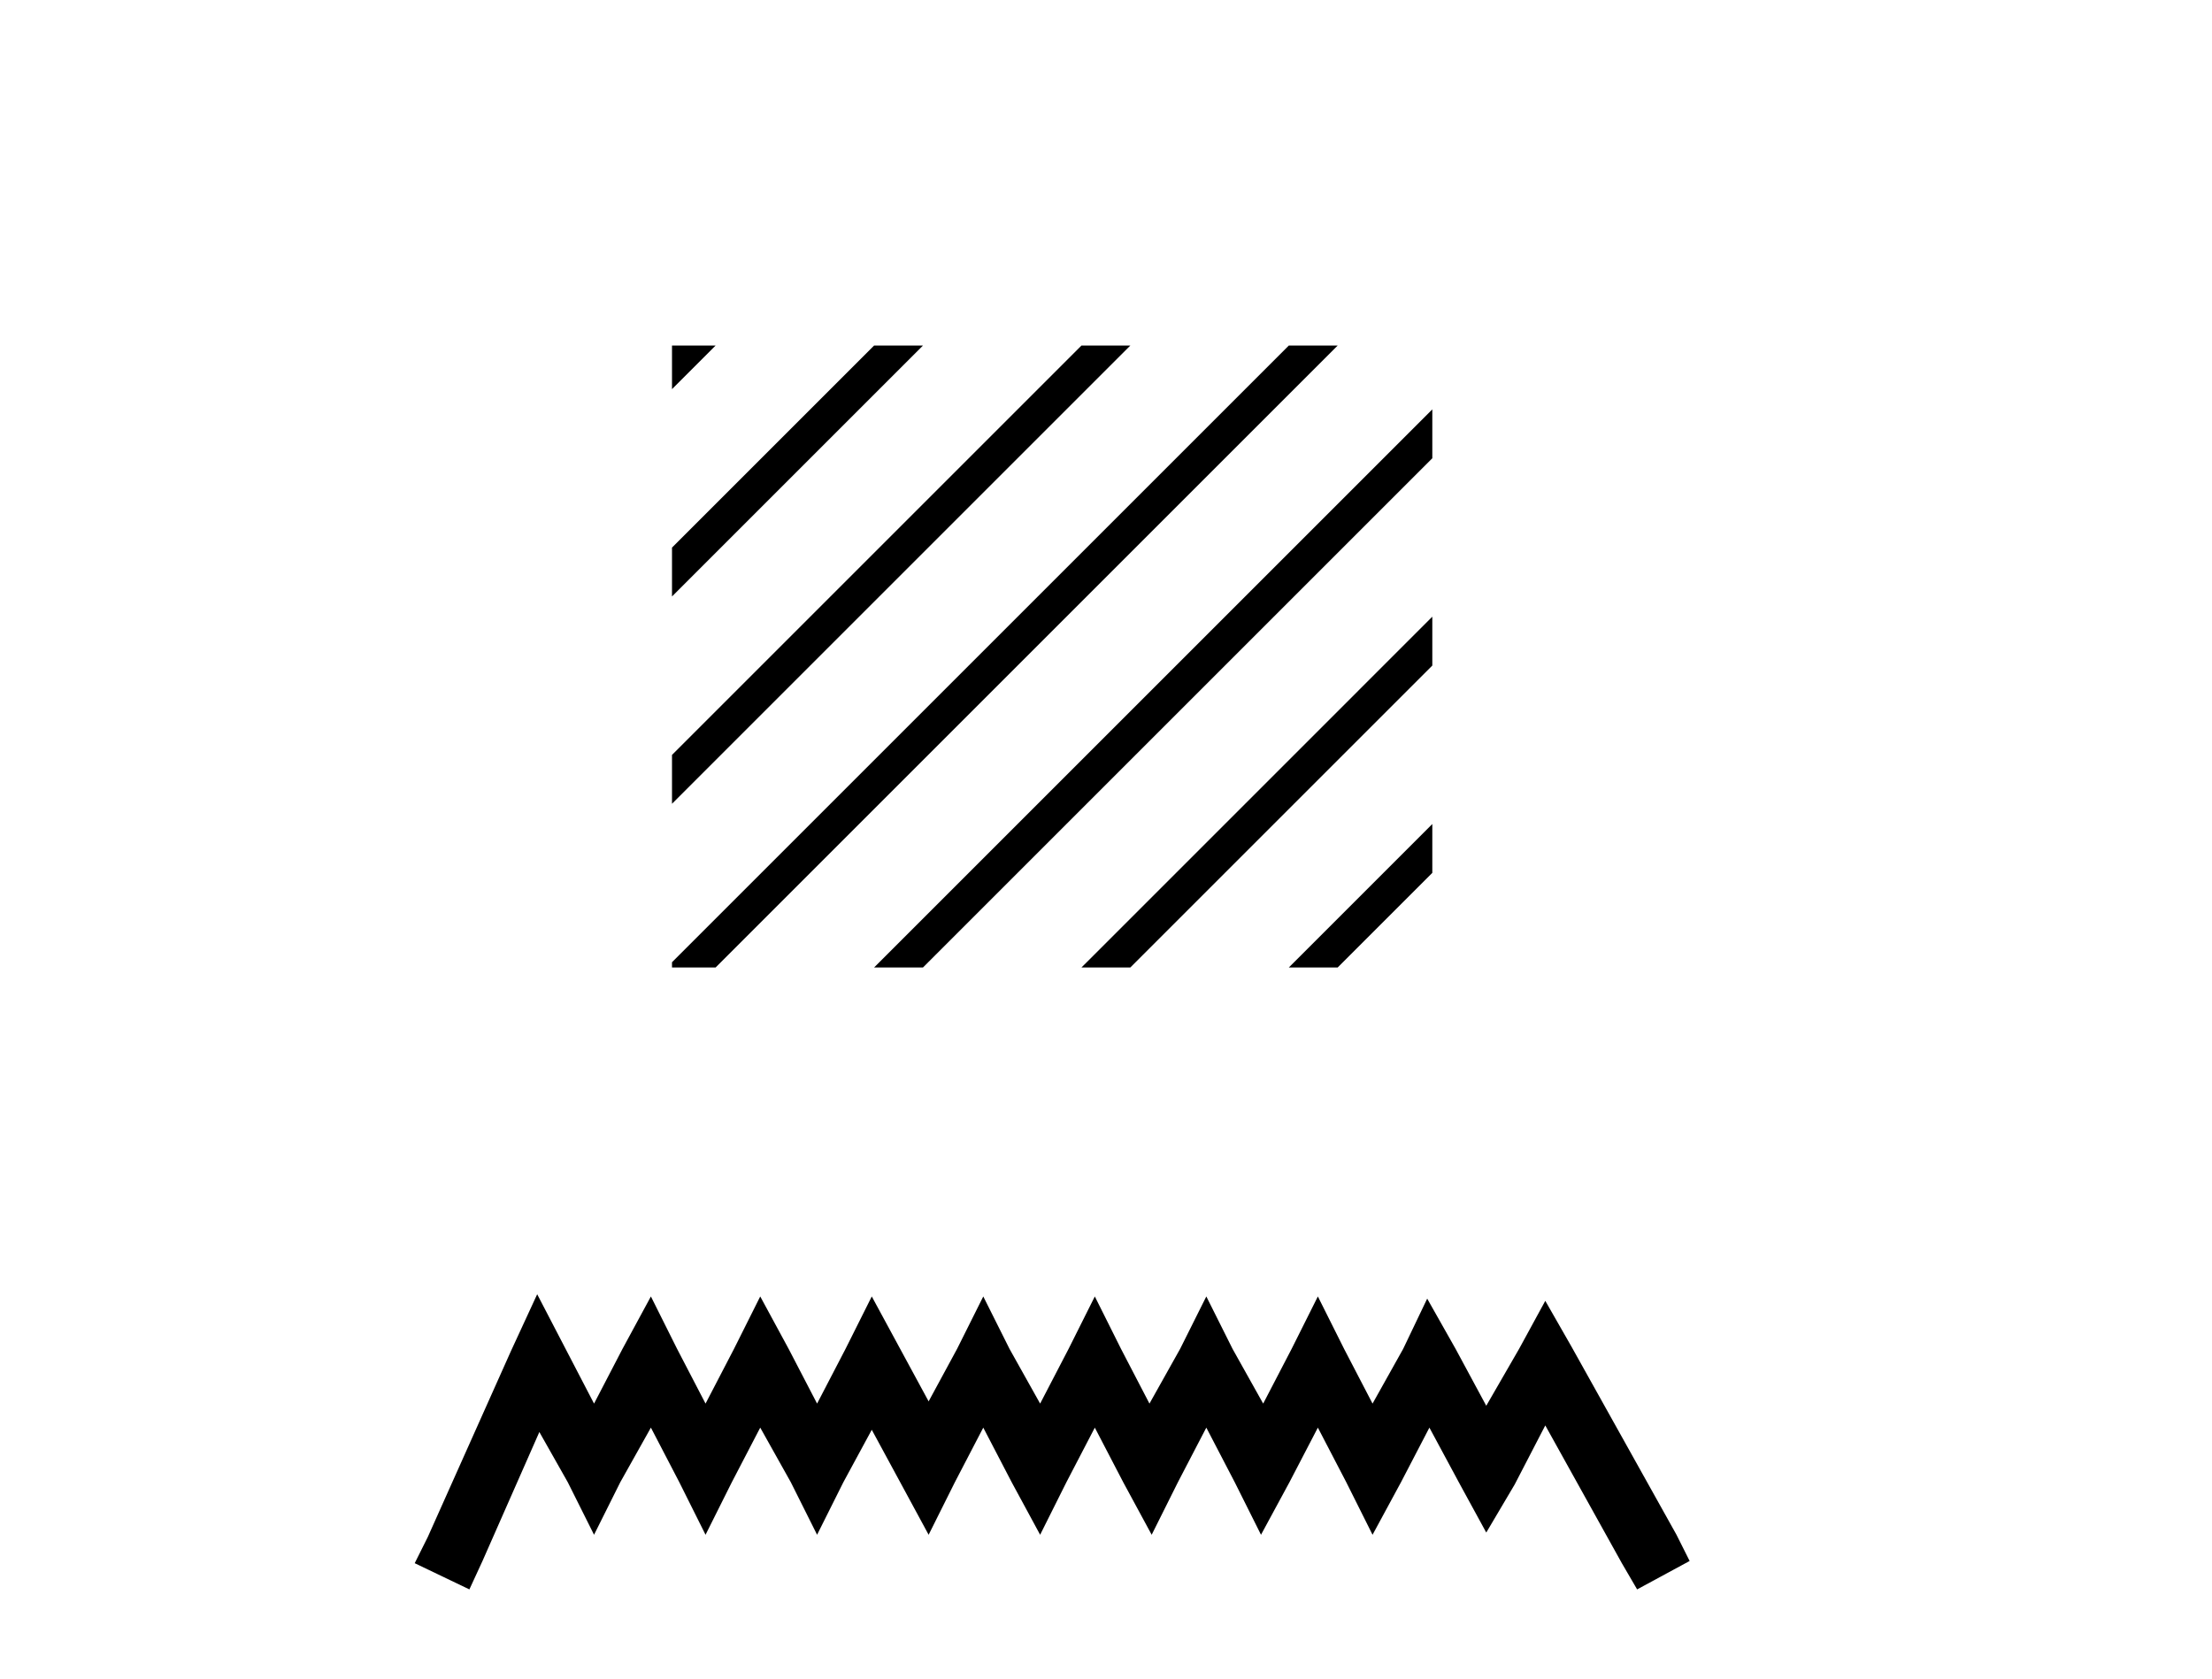
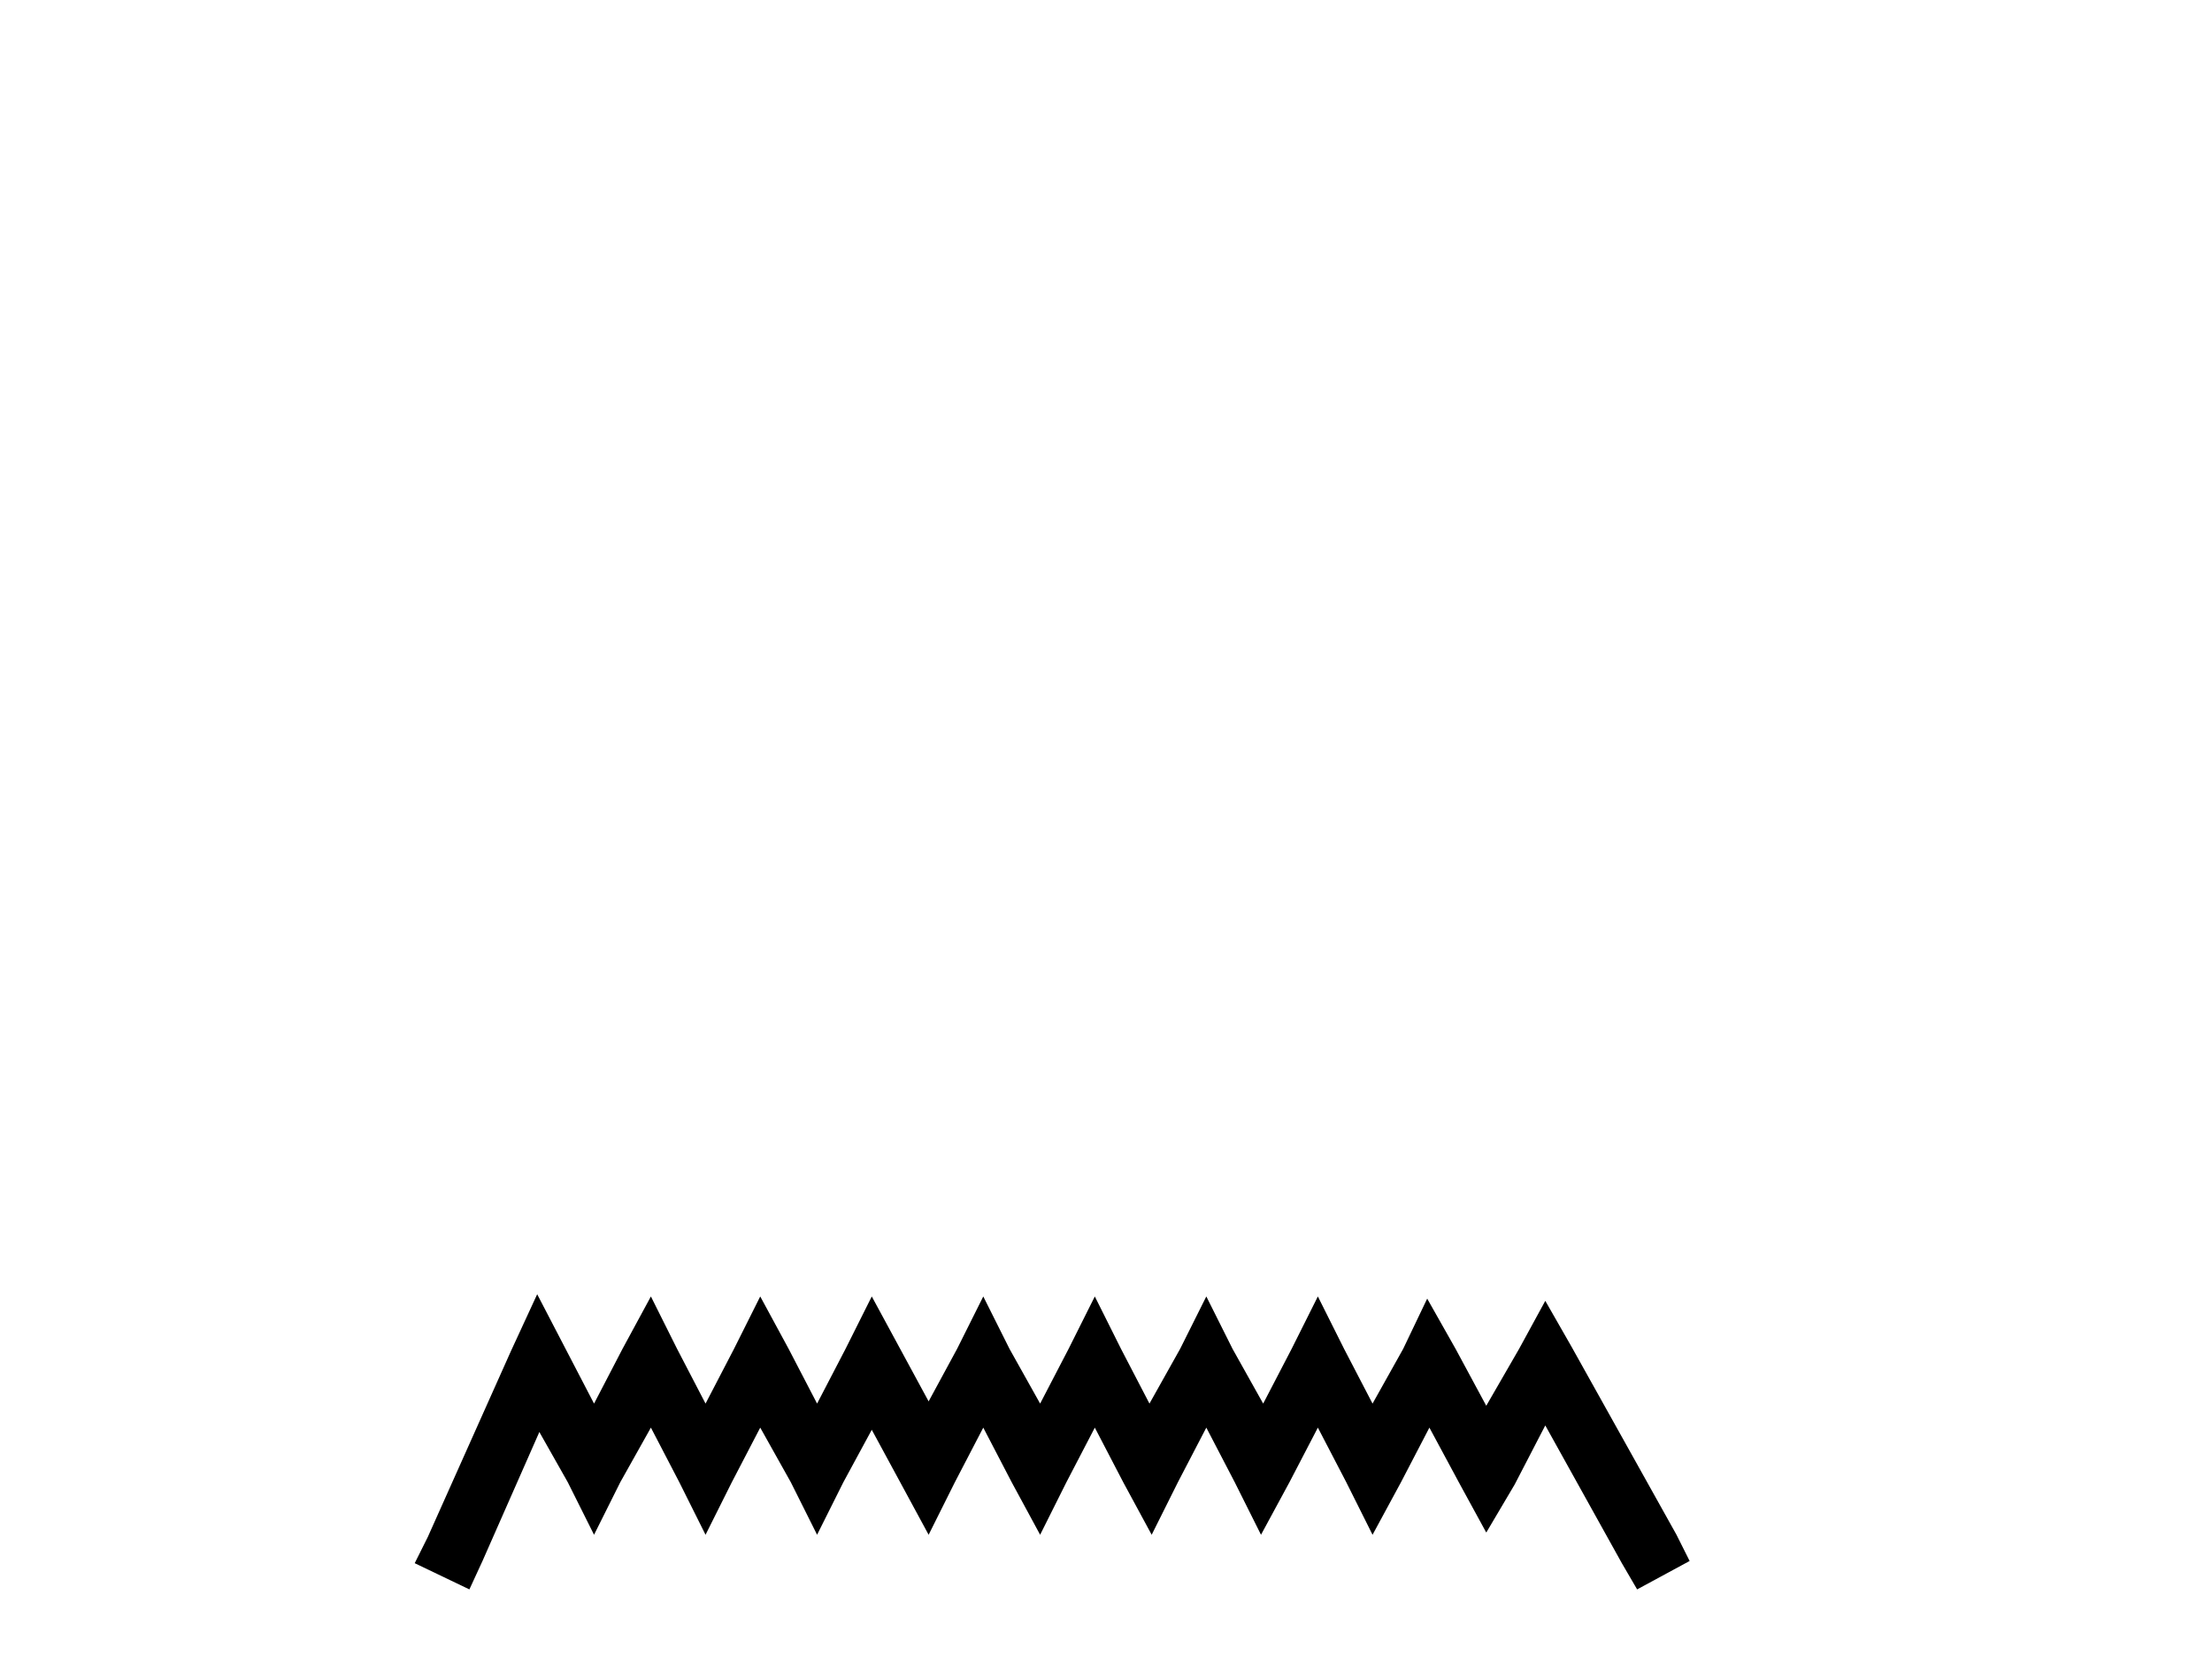
<svg xmlns="http://www.w3.org/2000/svg" width="54.0" height="41.0">
-   <path d="M 16.405 8.437 L 16.405 9.502 L 16.405 9.502 L 17.172 8.735 L 17.47 8.437 ZM 21.339 8.437 L 16.405 13.371 L 16.405 14.564 L 22.234 8.735 L 22.532 8.437 ZM 26.401 8.437 L 16.405 18.433 L 16.405 19.626 L 16.405 19.626 L 27.296 8.735 L 27.594 8.437 ZM 31.463 8.437 L 16.575 23.325 L 16.405 23.495 L 16.405 23.495 L 16.405 23.623 L 17.47 23.623 L 32.358 8.735 L 32.656 8.437 ZM 34.966 9.996 L 21.637 23.325 L 21.339 23.623 L 22.532 23.623 L 34.966 11.189 L 34.966 9.996 ZM 34.966 15.058 L 26.7 23.325 L 26.401 23.623 L 27.594 23.623 L 34.966 16.251 L 34.966 15.058 ZM 34.966 20.12 L 31.762 23.325 L 31.463 23.623 L 32.656 23.623 L 34.966 21.313 L 34.966 20.12 Z" style="fill:#000000;stroke:none" />
  <path d="M 13.114 31.602 L 12.473 32.99 L 10.444 37.528 L 10.124 38.169 L 11.459 38.809 L 11.779 38.115 L 13.167 34.966 L 13.861 36.193 L 14.502 37.475 L 15.142 36.193 L 15.89 34.859 L 16.584 36.193 L 17.224 37.475 L 17.865 36.193 L 18.559 34.859 L 19.306 36.193 L 19.947 37.475 L 20.588 36.193 L 21.282 34.912 L 21.976 36.193 L 22.67 37.475 L 23.31 36.193 L 24.004 34.859 L 24.698 36.193 L 25.392 37.475 L 26.033 36.193 L 26.727 34.859 L 27.421 36.193 L 28.115 37.475 L 28.755 36.193 L 29.449 34.859 L 30.143 36.193 L 30.784 37.475 L 31.478 36.193 L 32.172 34.859 L 32.866 36.193 L 33.507 37.475 L 34.201 36.193 L 34.895 34.859 L 35.642 36.247 L 36.283 37.421 L 36.977 36.247 L 37.724 34.805 L 39.593 38.169 L 39.966 38.809 L 41.248 38.115 L 40.927 37.475 L 38.365 32.884 L 37.724 31.763 L 37.084 32.937 L 36.283 34.325 L 35.535 32.937 L 34.841 31.709 L 34.254 32.937 L 33.507 34.272 L 32.813 32.937 L 32.172 31.656 L 31.531 32.937 L 30.837 34.272 L 30.09 32.937 L 29.449 31.656 L 28.809 32.937 L 28.061 34.272 L 27.367 32.937 L 26.727 31.656 L 26.086 32.937 L 25.392 34.272 L 24.645 32.937 L 24.004 31.656 L 23.364 32.937 L 22.67 34.218 L 21.976 32.937 L 21.282 31.656 L 20.641 32.937 L 19.947 34.272 L 19.253 32.937 L 18.559 31.656 L 17.918 32.937 L 17.224 34.272 L 16.53 32.937 L 15.89 31.656 L 15.196 32.937 L 14.502 34.272 L 13.808 32.937 L 13.114 31.602 Z" style="fill:#000000;stroke:none" />
</svg>